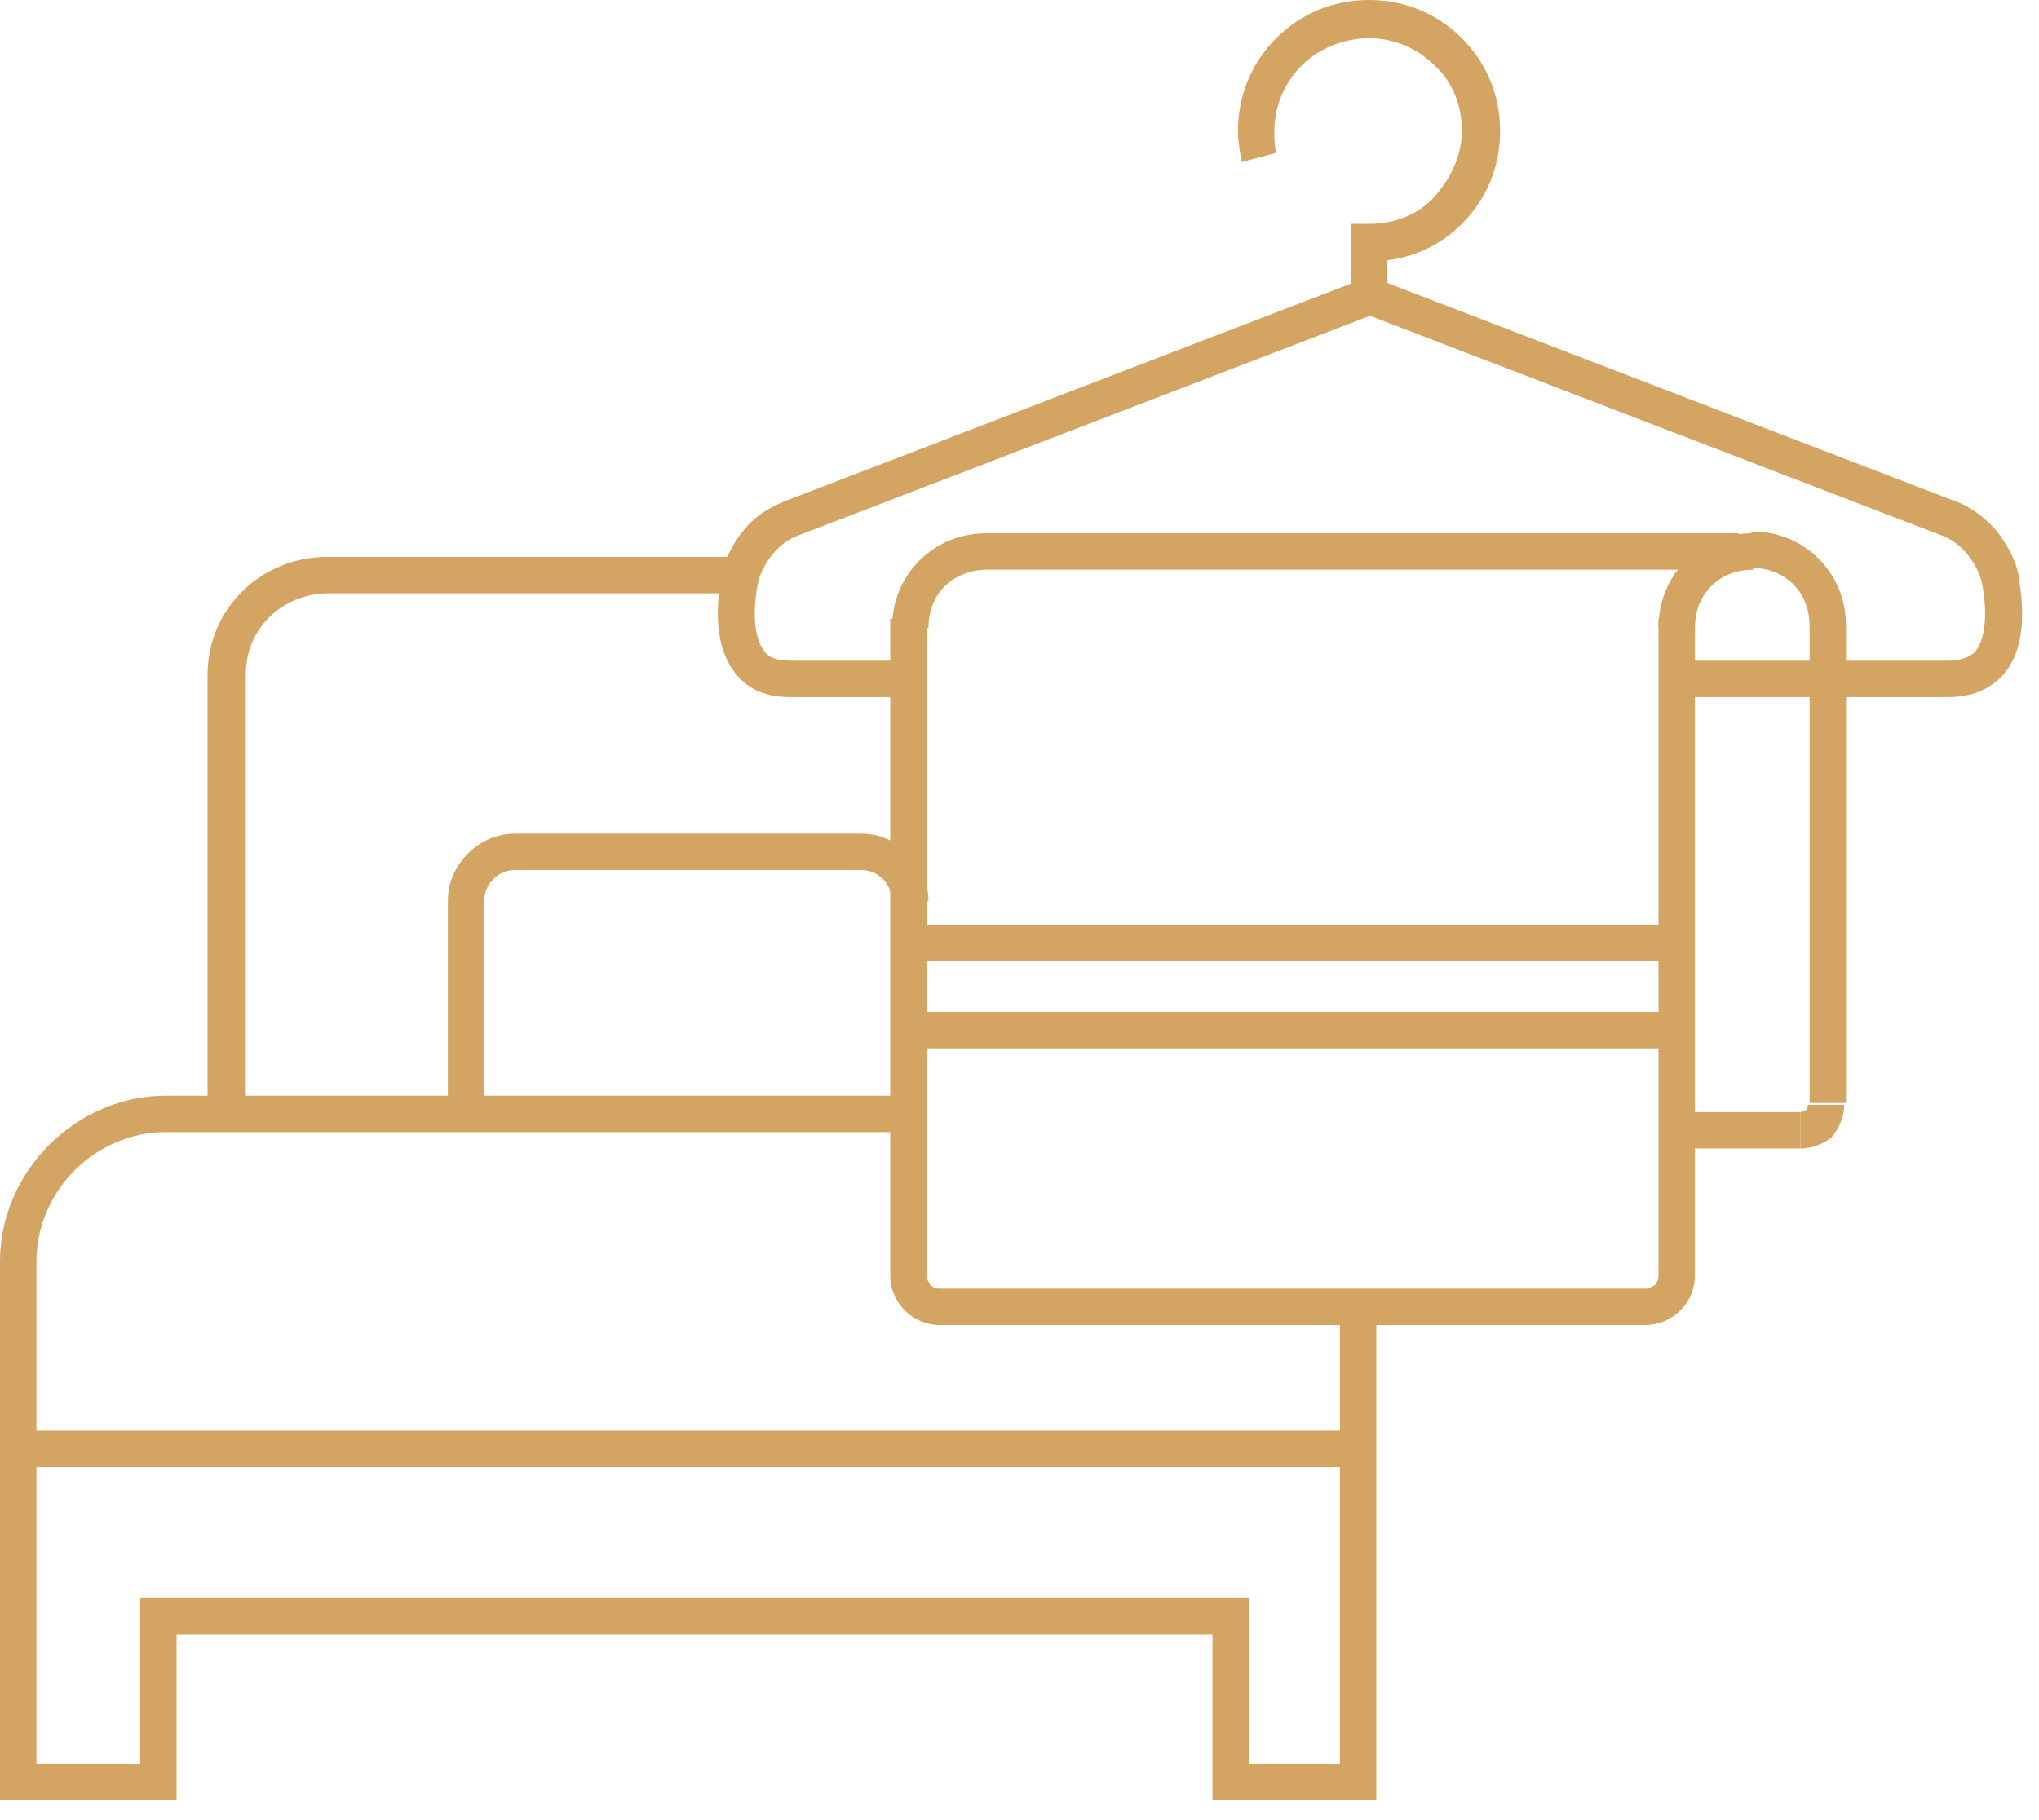
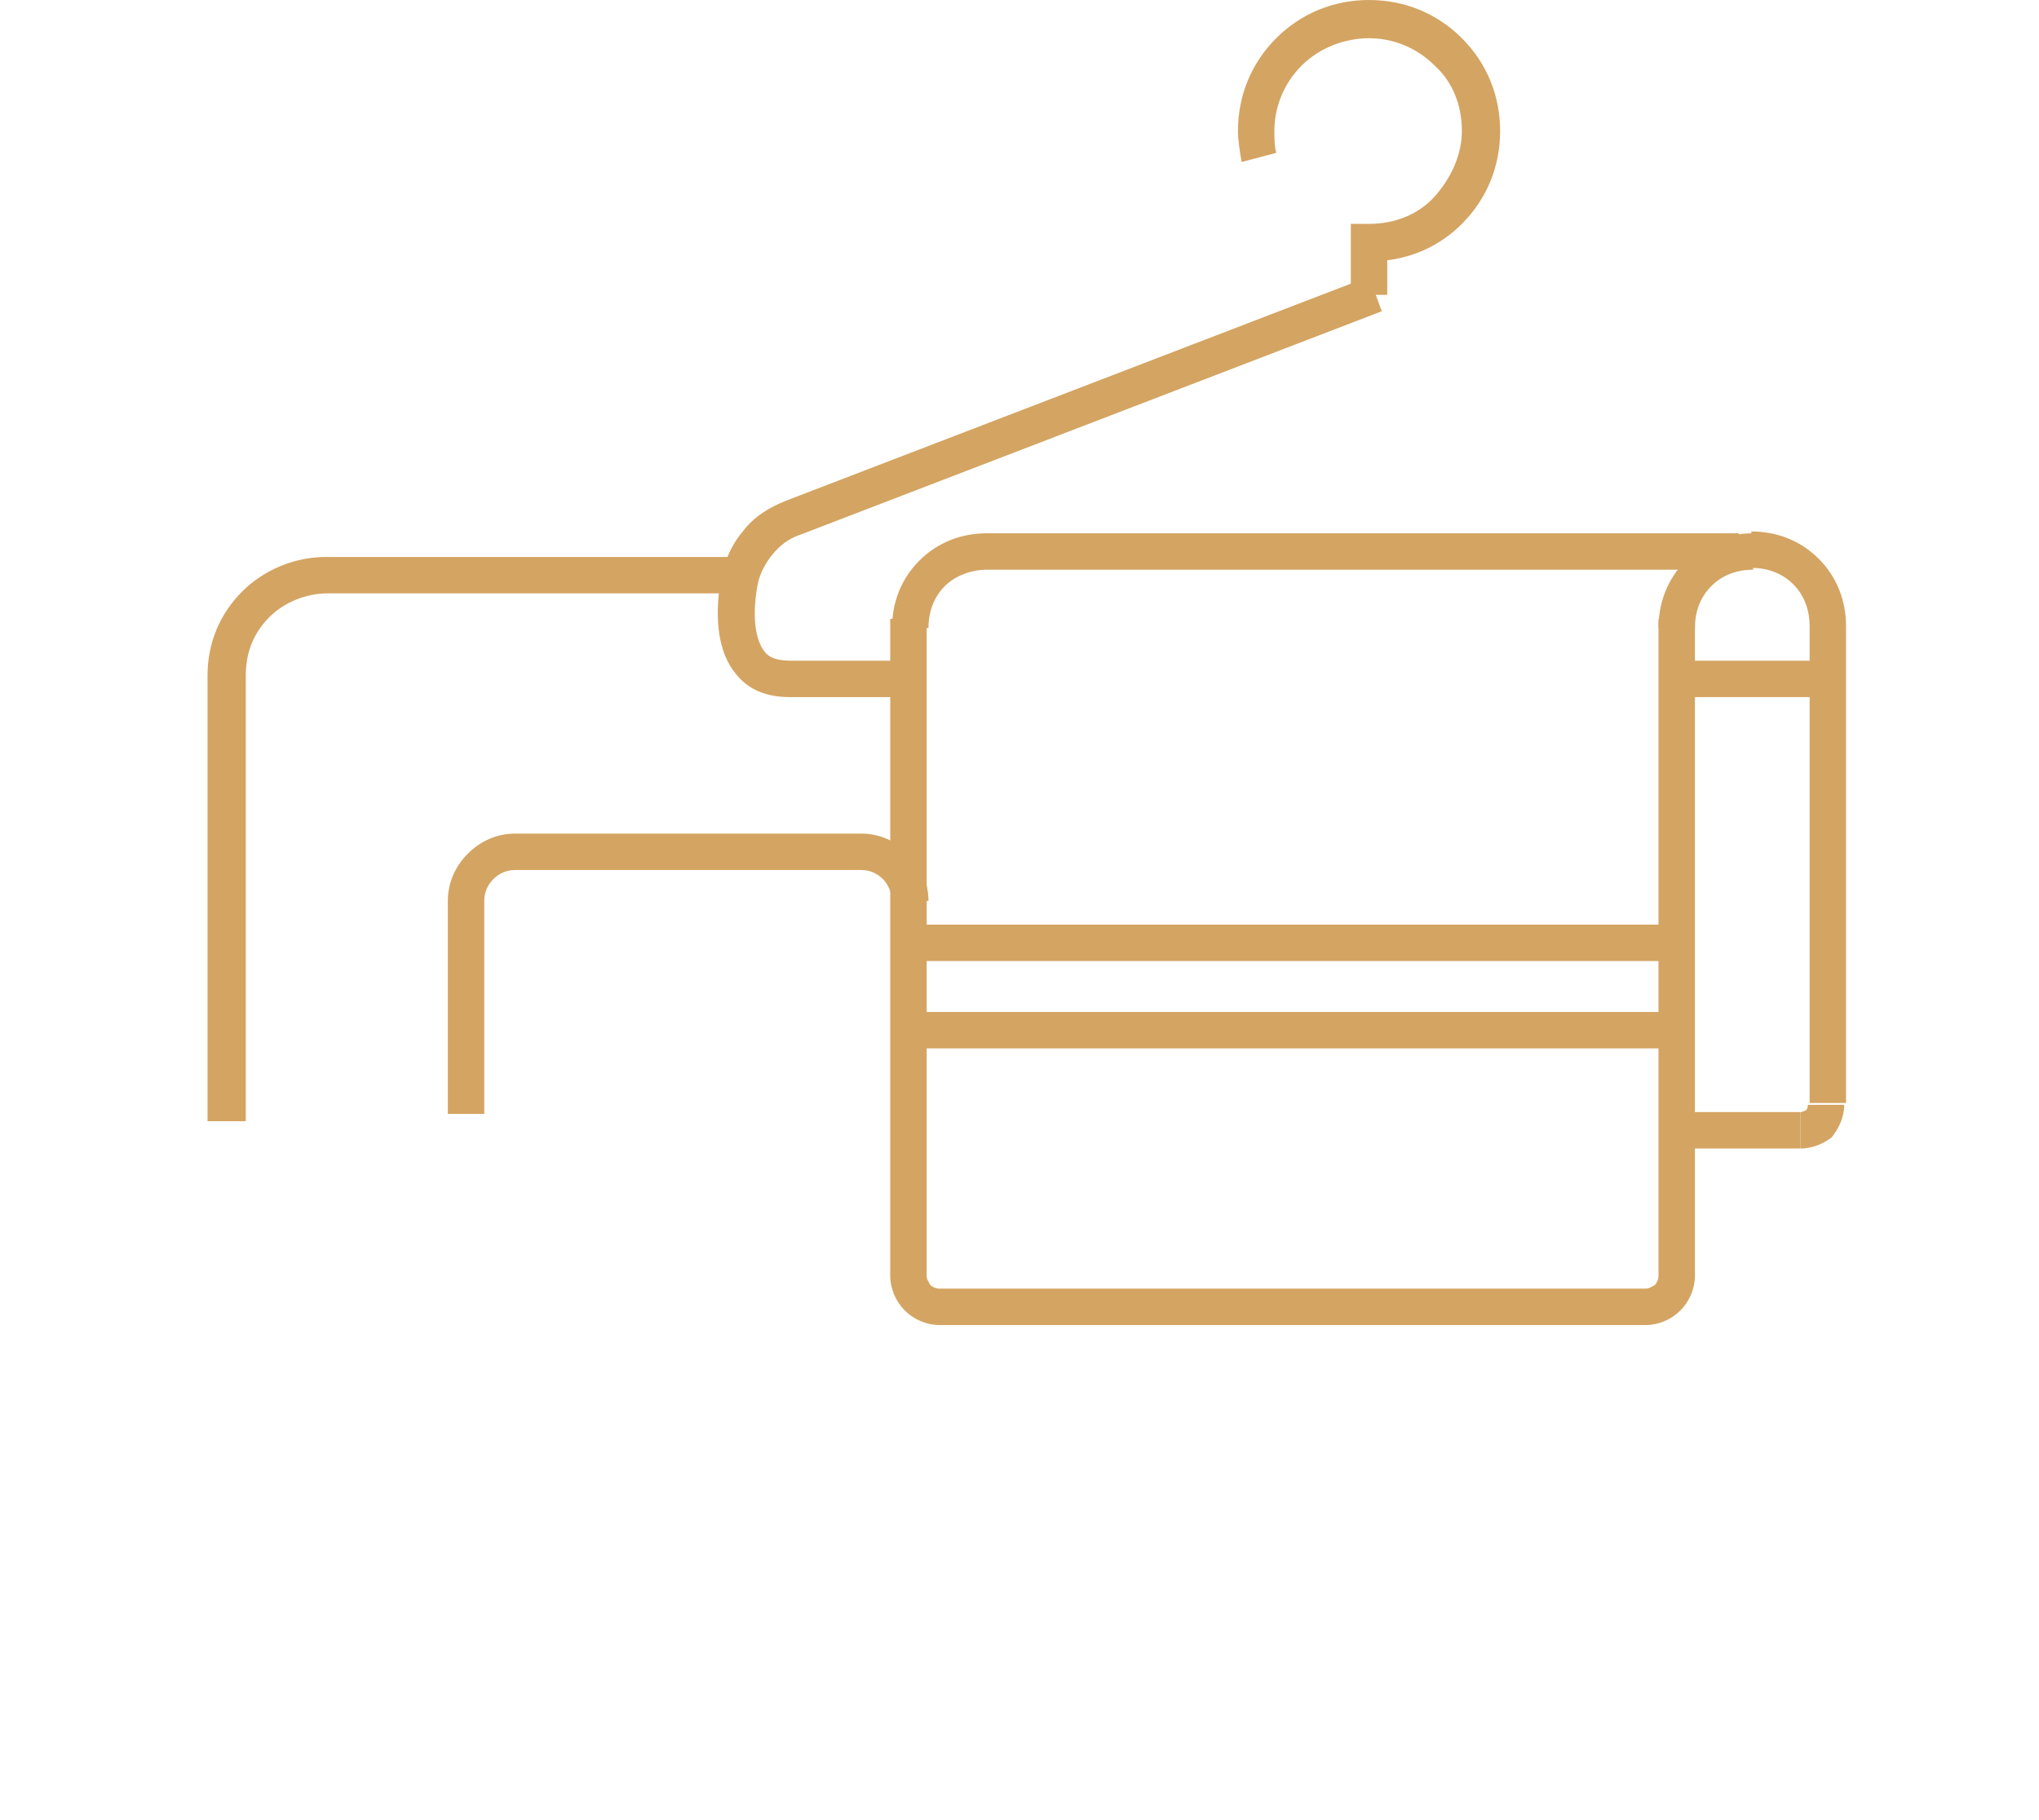
<svg xmlns="http://www.w3.org/2000/svg" version="1.1" id="Layer_1" x="0px" y="0px" width="112px" height="100px" viewBox="0 0 112 100" style="enable-background:new 0 0 112 100;" xml:space="preserve">
  <style type="text/css">
	.st0{fill:#D4A462;}
</style>
  <path class="st0" d="M13.4,61.6h-2V37.1c0-1.8,0.7-3.4,1.9-4.6c1.2-1.2,2.9-1.9,4.6-1.9H40v2H18c-1.2,0-2.4,0.5-3.2,1.3  c-0.9,0.9-1.3,2-1.3,3.2v24.5H13.4z" />
-   <path class="st0" d="M75.6,98.9h-9v-9.1H9.7v9.1H0V69.3c0-2.4,1-4.7,2.7-6.4c1.7-1.7,4-2.7,6.4-2.7H50v2H9.1c-1.9,0-3.7,0.8-5,2.1  c-1.3,1.3-2.1,3.1-2.1,5v27.6h5.7v-9.1h60.9v9.1h5V71.8h2V98.9z" />
  <path class="st0" d="M26.6,61.2h-2V49.5c0-1,0.4-1.9,1.1-2.6c0.7-0.7,1.6-1.1,2.6-1.1h19c1,0,1.9,0.4,2.6,1.1  c0.7,0.7,1.1,1.6,1.1,2.6h-2c0-0.4-0.2-0.9-0.5-1.2s-0.7-0.5-1.2-0.5h-19c-0.5,0-0.9,0.2-1.2,0.5c-0.3,0.3-0.5,0.7-0.5,1.2  C26.6,49.5,26.6,61.2,26.6,61.2z" />
-   <rect x="1" y="78.6" class="st0" width="73.6" height="2" />
  <path class="st0" d="M51.6,72.8c-0.7,0-1.4-0.3-1.9-0.8s-0.8-1.2-0.8-1.9V34h2v36.1c0,0.2,0.1,0.3,0.2,0.5c0.1,0.1,0.3,0.2,0.5,0.2  h38.8c0.2,0,0.3-0.1,0.5-0.2c0.1-0.1,0.2-0.3,0.2-0.5V34h2v36.1c0,0.7-0.3,1.4-0.8,1.9s-1.2,0.8-1.9,0.8H51.6z" />
  <path class="st0" d="M51,34.5h-2c0-1.4,0.5-2.7,1.5-3.7s2.3-1.5,3.7-1.5h41.3v2H54.2c-0.8,0-1.7,0.3-2.3,0.9  C51.3,32.8,51,33.6,51,34.5z" />
  <path class="st0" d="M93.1,34.5h-2c0-1.4,0.5-2.7,1.5-3.7s2.3-1.5,3.7-1.5v2c-0.9,0-1.7,0.3-2.3,0.9C93.4,32.8,93.1,33.6,93.1,34.5z  " />
  <path class="st0" d="M98.9,63.1v-2c0.1,0,0.3-0.1,0.3-0.1c0.1-0.1,0.1-0.2,0.1-0.3h2c0,0.7-0.3,1.3-0.7,1.8  C100.2,62.8,99.6,63.1,98.9,63.1z" />
  <path class="st0" d="M101.4,60.6h-2V34.4c0-0.9-0.3-1.7-0.9-2.3s-1.4-0.9-2.3-0.9v-2c1.4,0,2.7,0.5,3.7,1.5s1.5,2.3,1.5,3.7  C101.4,34.4,101.4,60.6,101.4,60.6z" />
  <rect x="92.4" y="61.1" class="st0" width="6.5" height="2" />
  <path class="st0" d="M50,38.3h-6.6c-1.3,0-2.3-0.4-3-1.3c-0.9-1.1-1.2-2.9-0.8-5.2c0.2-1,0.6-1.9,1.2-2.6c0.6-0.8,1.4-1.3,2.4-1.7  l32-12.3l0.7,1.9l-32,12.3c-0.6,0.2-1.1,0.6-1.5,1.1s-0.7,1.1-0.8,1.7c-0.3,1.7-0.1,3,0.4,3.6c0.3,0.4,0.8,0.5,1.5,0.5H50V38.3z" />
-   <path class="st0" d="M107,38.3h-6.6v-2h6.6c0.7,0,1.2-0.2,1.5-0.5c0.5-0.6,0.7-1.9,0.4-3.6c-0.1-0.6-0.4-1.2-0.8-1.7  s-0.9-0.9-1.5-1.1l-32-12.3l0.7-1.9l32,12.3c0.9,0.3,1.7,0.9,2.4,1.7c0.6,0.8,1.1,1.7,1.2,2.6c0.4,2.4,0.1,4.1-0.8,5.2  C109.3,37.9,108.3,38.3,107,38.3z" />
  <rect x="92.4" y="36.3" class="st0" width="7.7" height="2" />
  <path class="st0" d="M76.2,16.2h-2v-3.9h1c1.4,0,2.7-0.5,3.6-1.5s1.5-2.3,1.5-3.6c0-1.4-0.5-2.7-1.5-3.6c-1-1-2.3-1.5-3.6-1.5  s-2.7,0.5-3.7,1.5S70,5.9,70,7.2c0,0.4,0,0.8,0.1,1.2l-1.9,0.5C68.1,8.3,68,7.7,68,7.2c0-1.9,0.7-3.7,2.1-5.1S73.3,0,75.2,0  c1.9,0,3.7,0.7,5.1,2.1s2.1,3.2,2.1,5.1s-0.7,3.7-2.1,5.1c-1.1,1.1-2.5,1.8-4.1,2V16.2z" />
  <rect x="50" y="50.8" class="st0" width="42.1" height="2" />
  <rect x="50" y="55.6" class="st0" width="42.1" height="2" />
</svg>